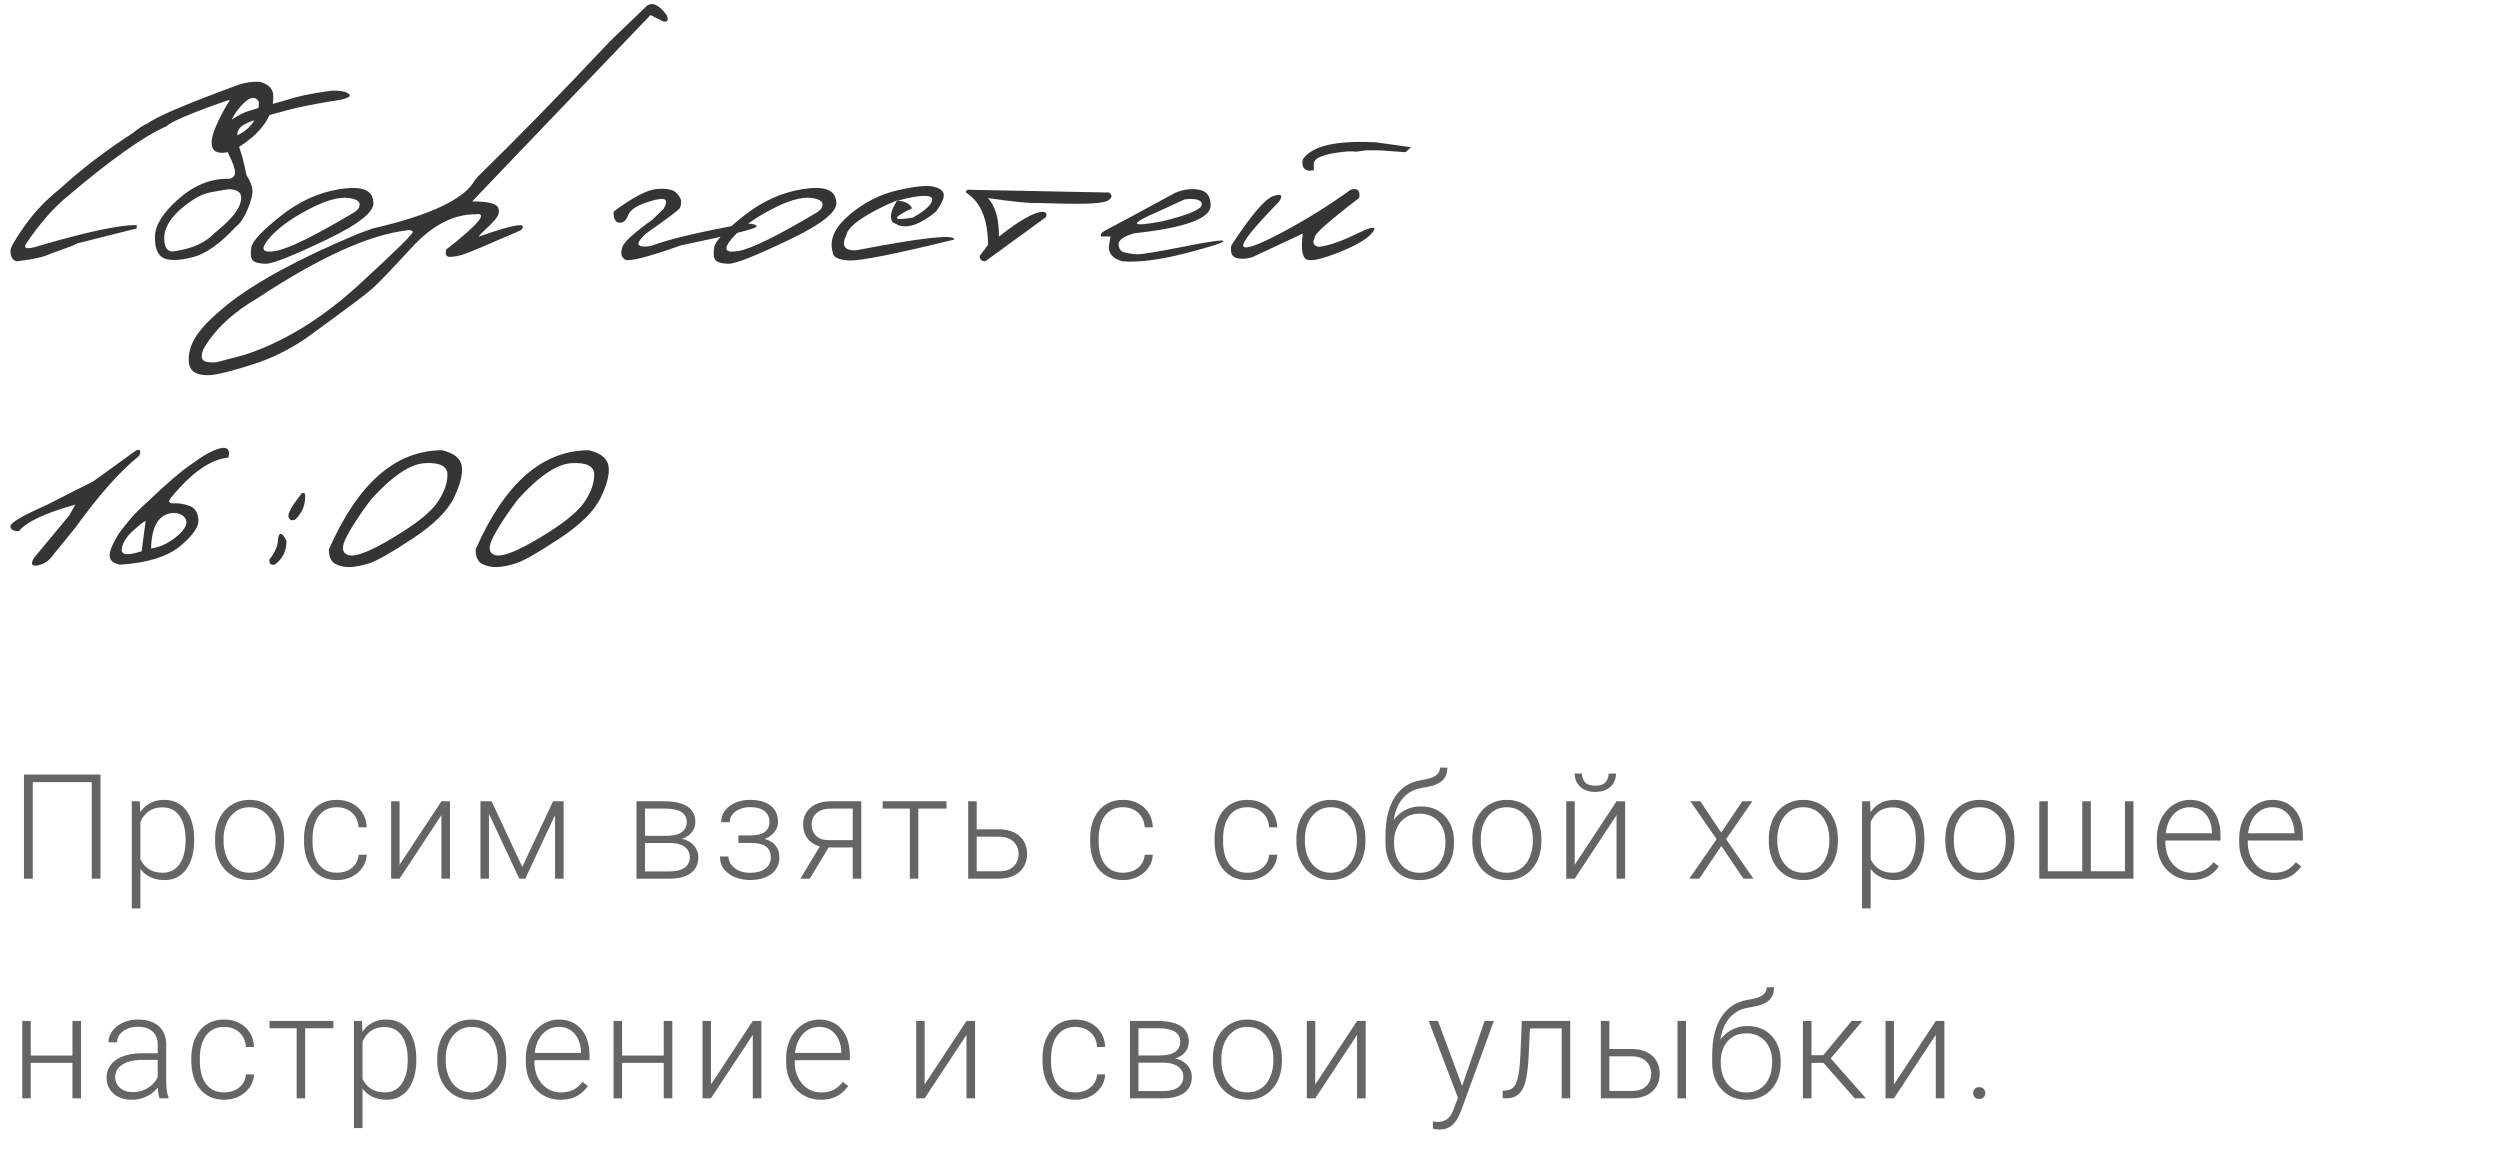
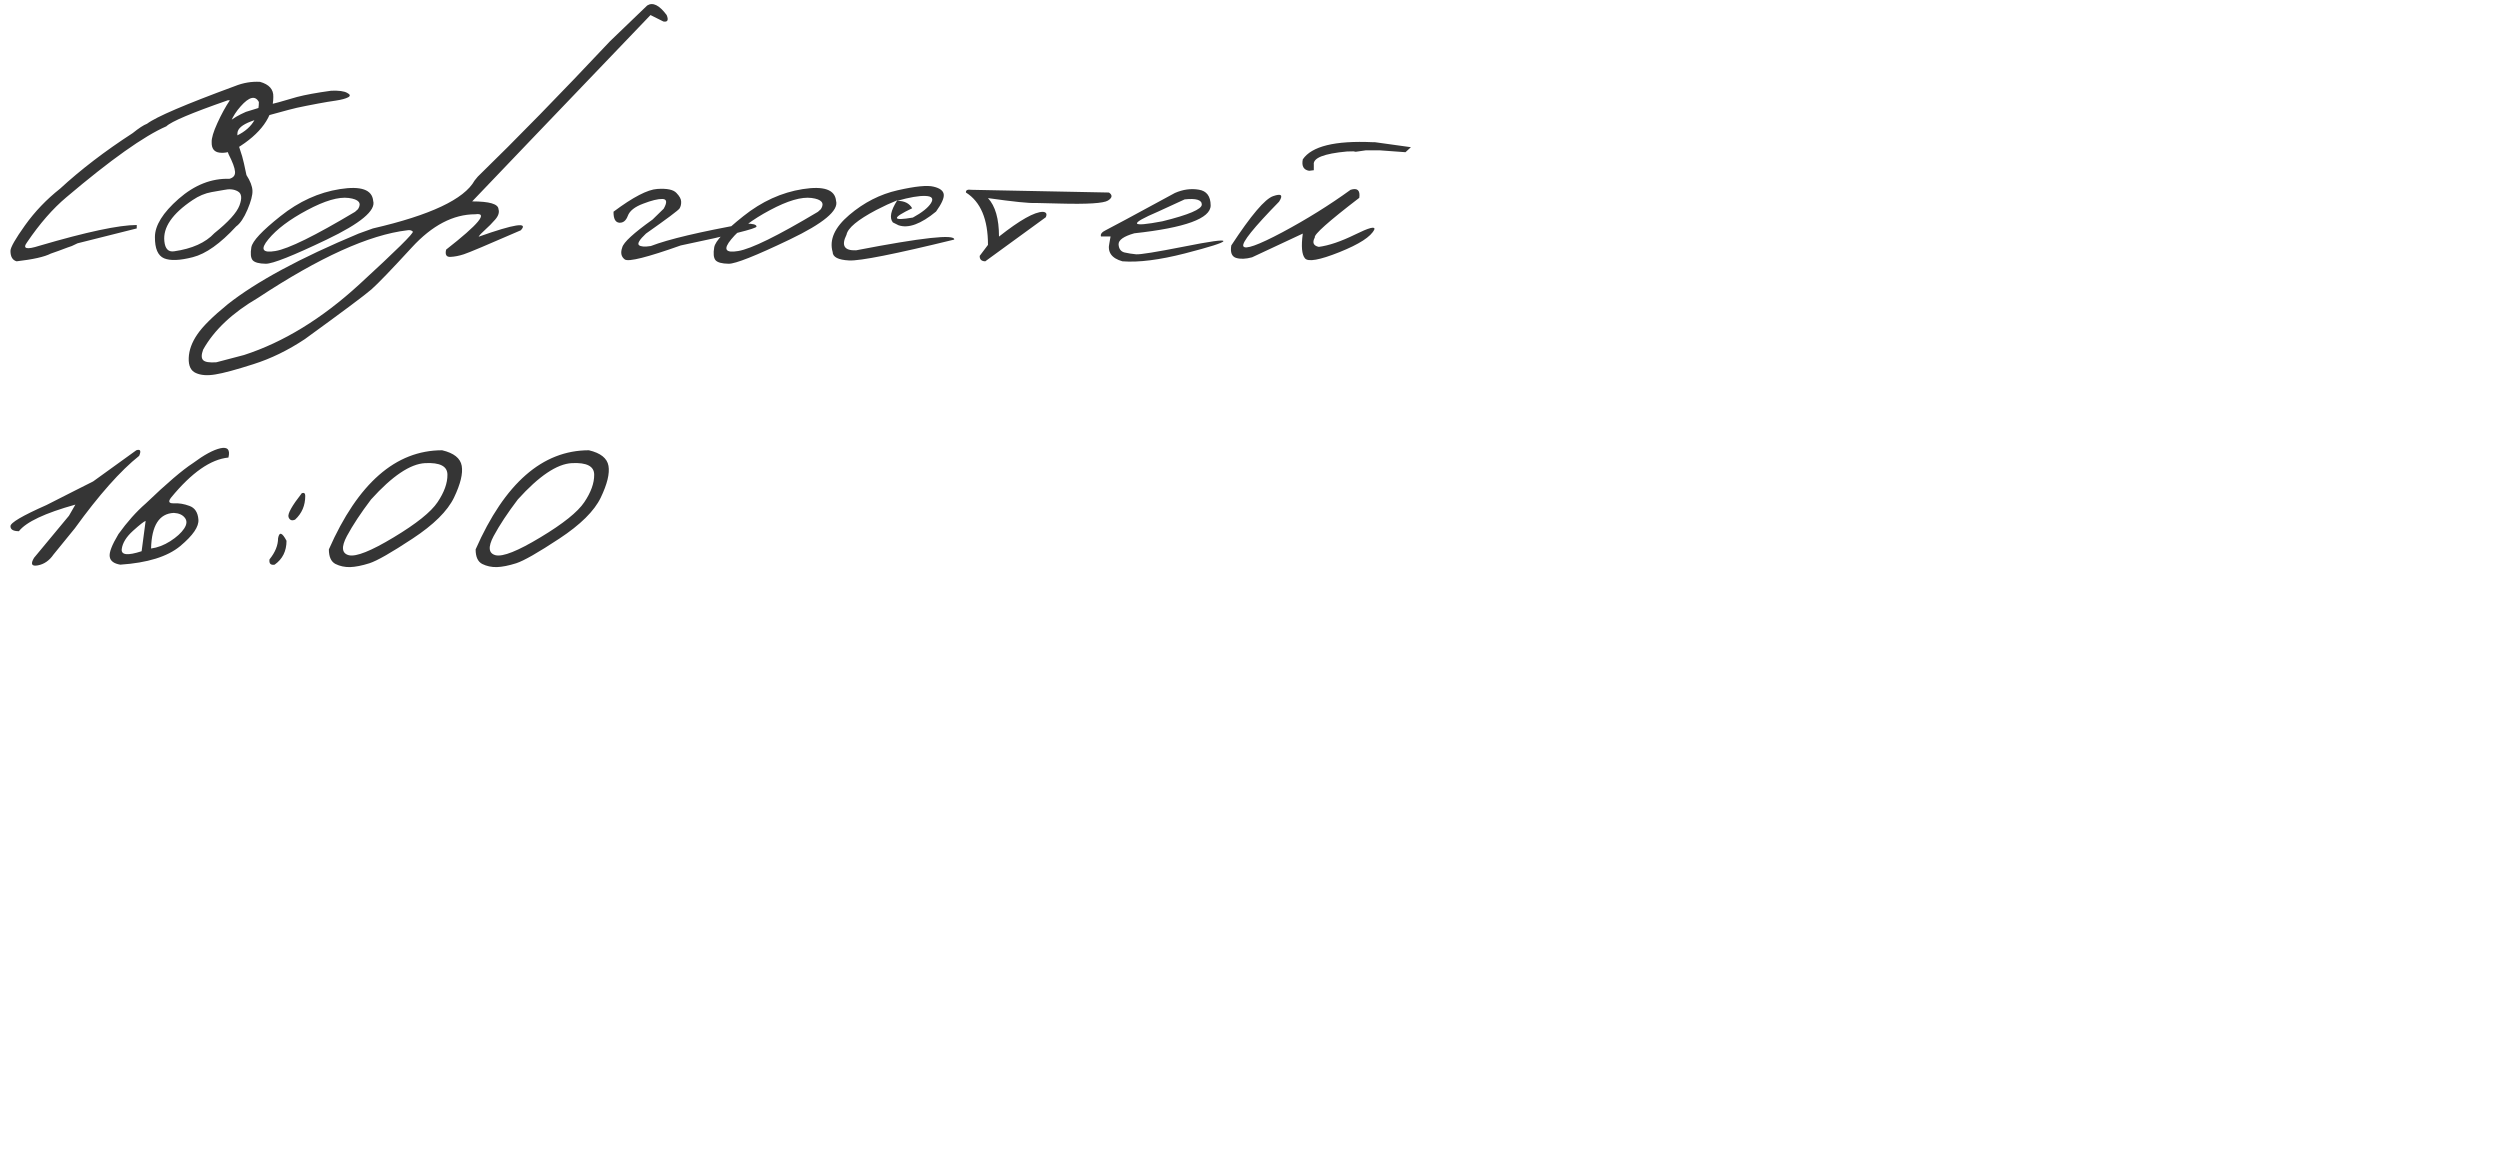
<svg xmlns="http://www.w3.org/2000/svg" width="239" height="111" viewBox="0 0 239 111" fill="none">
  <path d="M22.451 8.234C23.244 7.915 24.046 7.779 24.857 7.824C25.732 8.07 26.156 8.549 26.129 9.26C26.129 11.137 24.939 12.792 22.561 14.223C22.032 14.533 21.508 14.656 20.988 14.592C20.469 14.528 20.218 14.195 20.236 13.594C20.218 13.211 20.4 12.6 20.783 11.762C21.166 10.923 21.562 10.199 21.973 9.588H21.781C18.327 10.791 16.367 11.62 15.902 12.076C13.77 13.006 10.584 15.266 6.346 18.857C5.051 19.942 3.798 21.378 2.586 23.164C2.13 23.784 2.527 23.893 3.775 23.492C8.278 22.171 11.377 21.51 13.072 21.51V21.838L7.412 23.26L6.865 23.52L6.469 23.656C5.876 23.884 5.339 24.08 4.855 24.244C4.254 24.554 3.165 24.8 1.588 24.982C1.196 24.873 1 24.54 1 23.984C1 23.656 1.465 22.84 2.395 21.537C3.333 20.225 4.45 19.058 5.744 18.037C7.722 16.214 10.033 14.446 12.676 12.732C13.277 12.249 13.738 11.949 14.057 11.83C14.922 11.174 17.721 9.975 22.451 8.234ZM24.748 9.752C24.402 9.105 23.818 9.246 22.998 10.176C22.187 11.096 21.781 12.058 21.781 13.06L21.973 13.238C23.823 12.6 24.748 11.438 24.748 9.752ZM33.186 8.877C33.487 9.032 33.519 9.173 33.282 9.301C33.044 9.428 32.657 9.533 32.119 9.615C31.6 9.688 31.026 9.784 30.397 9.902L29.262 10.121C28.642 10.24 28.082 10.367 27.58 10.504C27.079 10.641 26.559 10.782 26.022 10.928C25.484 11.065 24.805 11.292 23.985 11.611C23.164 11.921 22.736 12.286 22.7 12.705C22.663 13.124 22.704 13.53 22.823 13.922C22.95 14.305 23.059 14.646 23.151 14.947C23.242 15.248 23.378 15.845 23.561 16.738C23.925 17.303 24.117 17.8 24.135 18.229C24.153 18.648 23.994 19.254 23.657 20.047C23.319 20.84 22.959 21.373 22.576 21.646C21.063 23.287 19.683 24.267 18.434 24.586C17.194 24.905 16.278 24.941 15.686 24.695C15.093 24.44 14.802 23.761 14.811 22.658C14.811 21.555 15.567 20.338 17.08 19.008C18.602 17.677 20.22 17.039 21.934 17.094C22.326 16.984 22.503 16.752 22.467 16.396C22.44 16.041 22.235 15.49 21.852 14.742C21.423 13.648 21.246 12.928 21.319 12.582C21.401 12.236 21.61 11.912 21.948 11.611C22.285 11.31 22.804 11.005 23.506 10.695C24.873 10.258 25.931 9.948 26.678 9.766L28.387 9.273C29.18 9.064 30.274 8.863 31.668 8.672C32.388 8.645 32.894 8.713 33.186 8.877ZM15.713 23.068C15.786 23.788 16.096 24.107 16.643 24.025C18.366 23.779 19.651 23.201 20.498 22.289C21.829 21.223 22.627 20.343 22.891 19.65C23.155 18.949 23.105 18.497 22.741 18.297C22.376 18.087 21.929 18.042 21.401 18.16L20.225 18.365C19.605 18.475 18.999 18.73 18.407 19.131C16.465 20.434 15.567 21.747 15.713 23.068ZM32.491 18.078C34.514 17.759 35.576 18.133 35.676 19.199C35.95 20.12 34.469 21.355 31.233 22.904C27.997 24.454 26.056 25.224 25.409 25.215C24.762 25.206 24.342 25.092 24.151 24.873C23.969 24.645 23.928 24.235 24.028 23.643C24.128 23.05 25.058 22.057 26.817 20.662C28.576 19.259 30.467 18.397 32.491 18.078ZM25.655 22.877C24.862 23.834 25.085 24.208 26.325 23.998C27.573 23.788 30.112 22.54 33.94 20.252L34.227 19.992C34.601 19.409 34.304 19.053 33.338 18.926C32.372 18.798 31.046 19.186 29.36 20.088C27.683 20.981 26.448 21.911 25.655 22.877ZM61.874 0.523C62.411 0.186 63.031 0.492 63.733 1.439C63.934 1.923 63.829 2.128 63.419 2.055L62.188 1.439L50.718 13.416L45.139 19.254C46.789 19.254 47.628 19.5 47.655 19.992C47.755 20.302 47.65 20.635 47.34 20.99C47.031 21.346 46.712 21.669 46.383 21.961C46.055 22.253 45.846 22.476 45.755 22.631C49.2 21.41 50.544 21.204 49.788 22.016C46.607 23.401 44.788 24.167 44.333 24.312C43.886 24.458 43.462 24.54 43.061 24.559C42.669 24.577 42.533 24.344 42.651 23.861C45.768 21.428 46.698 20.302 45.44 20.484C43.335 20.484 41.311 21.542 39.37 23.656C37.428 25.771 36.143 27.106 35.514 27.662C34.886 28.209 32.762 29.795 29.143 32.42C27.539 33.486 25.903 34.284 24.235 34.812C22.558 35.35 21.341 35.678 20.585 35.797C19.819 35.925 19.199 35.879 18.725 35.66C18.242 35.45 18.014 34.972 18.042 34.225C18.069 33.477 18.343 32.725 18.862 31.969C19.372 31.212 20.343 30.251 21.774 29.084C24.509 26.924 28.678 24.672 34.284 22.33L35.651 21.838C41.138 20.571 44.378 19.044 45.372 17.258L45.673 16.889C49.346 13.316 53.561 9 58.319 3.941L61.874 0.523ZM19.423 34.43C19.596 34.612 20.015 34.68 20.68 34.635L23.333 33.938C27.097 32.716 30.761 30.474 34.325 27.211C37.88 23.948 39.593 22.257 39.465 22.139C39.338 22.011 39.16 21.97 38.932 22.016C35.296 22.444 30.542 24.595 24.673 28.469C22.221 29.9 20.471 31.549 19.423 33.418C19.24 33.91 19.24 34.247 19.423 34.43ZM62.835 18.064C63.765 18.001 64.376 18.128 64.667 18.447C64.968 18.757 65.118 19.035 65.118 19.281C65.127 19.527 65.077 19.741 64.968 19.924C64.859 20.097 63.788 20.899 61.755 22.33C61.135 22.913 60.912 23.283 61.085 23.438C61.258 23.583 61.637 23.611 62.22 23.52C63.897 22.872 66.918 22.157 71.284 21.373C71.977 21.373 72.323 21.469 72.323 21.66C72.323 21.852 69.908 22.453 65.077 23.465C61.869 24.604 60.087 25.051 59.732 24.805C59.385 24.549 59.303 24.167 59.486 23.656C59.604 23.173 60.57 22.285 62.384 20.99L63.45 19.951C63.797 19.34 63.756 19.031 63.327 19.021C62.899 19.012 62.284 19.163 61.482 19.473C60.68 19.773 60.192 20.161 60.019 20.635C59.846 21.1 59.572 21.318 59.198 21.291C58.825 21.255 58.642 20.904 58.652 20.238C60.52 18.844 61.915 18.119 62.835 18.064ZM76.742 18.078C78.765 17.759 79.827 18.133 79.927 19.199C80.201 20.12 78.719 21.355 75.484 22.904C72.248 24.454 70.307 25.224 69.66 25.215C69.013 25.206 68.593 25.092 68.402 24.873C68.219 24.645 68.178 24.235 68.279 23.643C68.379 23.05 69.309 22.057 71.068 20.662C72.827 19.259 74.718 18.397 76.742 18.078ZM69.906 22.877C69.113 23.834 69.336 24.208 70.576 23.998C71.824 23.788 74.363 22.54 78.191 20.252L78.478 19.992C78.852 19.409 78.555 19.053 77.589 18.926C76.623 18.798 75.297 19.186 73.611 20.088C71.934 20.981 70.699 21.911 69.906 22.877ZM85.822 18.188C87.508 17.805 88.652 17.691 89.254 17.846C89.864 17.991 90.188 18.242 90.224 18.598C90.261 18.944 90.015 19.486 89.486 20.225C88.037 21.419 86.843 21.856 85.904 21.537L85.357 21.264C85.011 20.835 85.152 20.129 85.781 19.145C85.143 19.4 84.473 19.71 83.771 20.074C81.994 21.013 81.046 21.801 80.927 22.439C80.408 23.479 80.713 23.975 81.843 23.93C88.169 22.708 91.295 22.366 91.222 22.904C85.562 24.29 82.213 24.955 81.174 24.9C80.135 24.846 79.61 24.577 79.601 24.094C79.264 22.918 79.793 21.738 81.187 20.553C82.591 19.359 84.136 18.57 85.822 18.188ZM85.767 19.199C86.46 19.199 86.939 19.436 87.203 19.91C85.234 20.849 85.257 21.145 87.271 20.799C88.137 20.325 88.711 19.869 88.994 19.432C89.276 18.985 89.103 18.753 88.474 18.734C87.855 18.707 86.952 18.862 85.767 19.199ZM92.865 18.146L106.018 18.406C106.373 18.652 106.341 18.908 105.922 19.172C105.503 19.436 103.958 19.532 101.287 19.459L99.004 19.404C98.421 19.441 96.903 19.286 94.451 18.939C95.153 19.696 95.504 20.922 95.504 22.617C97.5 21.04 98.899 20.252 99.701 20.252C100.029 20.279 100.12 20.453 99.975 20.771L94.191 24.982C93.827 24.973 93.649 24.8 93.658 24.463L94.451 23.41C94.451 20.958 93.749 19.29 92.346 18.406C92.318 18.178 92.492 18.092 92.865 18.146ZM112.322 18.447C113.097 18.11 113.858 18.005 114.606 18.133C115.353 18.251 115.731 18.753 115.74 19.637C115.74 20.885 113.307 21.774 108.44 22.303C107.419 22.594 106.917 22.95 106.936 23.369C106.963 23.788 107.15 24.044 107.496 24.135C107.852 24.217 108.225 24.276 108.617 24.312C109.018 24.34 110.518 24.098 113.115 23.588C115.713 23.068 116.994 22.891 116.957 23.055C116.93 23.21 115.699 23.602 113.266 24.23C110.841 24.85 108.854 25.101 107.305 24.982C106.266 24.691 105.851 24.103 106.061 23.219L106.17 22.604H105.254C105.181 22.385 105.336 22.184 105.719 22.002C106.111 21.811 108.312 20.626 112.322 18.447ZM110.723 20.225C107.888 21.437 108.025 21.747 111.133 21.154C113.639 20.535 114.893 20.001 114.893 19.555C114.893 19.108 114.346 18.944 113.252 19.062L110.723 20.225ZM131.233 13.594H131.438L134.883 14.072L134.364 14.551L131.916 14.373H130.563L129.606 14.51L129.387 14.469L128.772 14.482C126.566 14.683 125.509 15.102 125.6 15.74V16.273L125.149 16.328C124.62 16.237 124.42 15.872 124.547 15.234C125.404 13.977 127.633 13.43 131.233 13.594ZM129.114 18.146C129.77 17.937 130.048 18.192 129.948 18.912C127.013 21.163 125.595 22.426 125.696 22.699C125.431 23.191 125.559 23.492 126.079 23.602C127.045 23.474 128.198 23.082 129.537 22.426C130.886 21.76 131.502 21.601 131.383 21.947C131.064 22.622 129.952 23.342 128.047 24.107C126.151 24.864 125.053 25.06 124.752 24.695C124.452 24.331 124.383 23.542 124.547 22.33L119.694 24.6C119.092 24.764 118.582 24.782 118.162 24.654C117.752 24.518 117.602 24.121 117.711 23.465C119.598 20.585 120.933 19.012 121.717 18.748C122.501 18.475 122.688 18.652 122.278 19.281C119.853 21.76 118.714 23.178 118.86 23.533C119.015 23.889 120.259 23.447 122.592 22.207C124.926 20.958 127.099 19.605 129.114 18.146ZM13.031 43.045C13.423 42.917 13.514 43.095 13.305 43.578C11.518 45 9.467 47.31 7.152 50.51L5.115 53.012C4.714 53.595 4.213 53.941 3.611 54.051C3.019 54.16 2.9 53.919 3.256 53.326L6.592 49.307L7.207 48.24C4.299 49.051 2.499 49.899 1.807 50.783C1.269 50.783 1 50.624 1 50.305C0.991 49.977 2.139 49.302 4.445 48.281L7.111 46.928C7.531 46.718 8.128 46.417 8.902 46.025L13.031 43.045ZM18.448 44.275C19.514 43.482 20.389 43.008 21.073 42.853C21.765 42.699 22.02 42.995 21.838 43.742C20.143 43.906 18.315 45.182 16.356 47.57C16.055 47.953 16.142 48.135 16.616 48.117C17.099 48.09 17.595 48.172 18.106 48.363C18.625 48.546 18.912 48.978 18.967 49.662C19.031 50.337 18.452 51.184 17.231 52.205C16.009 53.217 14.1 53.809 11.502 53.982C10.892 53.882 10.554 53.632 10.491 53.23C10.418 52.829 10.695 52.105 11.325 51.057C12.163 49.89 13.033 48.915 13.936 48.131C15.932 46.217 17.436 44.932 18.448 44.275ZM14.442 52.438C15.061 52.355 15.672 52.123 16.274 51.74C16.884 51.348 17.326 50.947 17.6 50.537C17.873 50.127 17.896 49.781 17.668 49.498C17.45 49.215 17.099 49.06 16.616 49.033C15.221 49.097 14.496 50.232 14.442 52.438ZM11.639 52.492C11.566 53.066 12.2 53.135 13.539 52.697L13.922 49.799C13.767 49.844 13.366 50.159 12.719 50.742C12.072 51.325 11.712 51.909 11.639 52.492ZM28.854 47.147C29.073 47.074 29.182 47.16 29.182 47.406C29.182 48.327 28.858 49.083 28.211 49.676C27.901 49.812 27.692 49.73 27.582 49.43C27.482 49.12 27.906 48.359 28.854 47.147ZM27.391 51.699C27.391 52.684 27.013 53.445 26.256 53.982C25.873 54.046 25.709 53.878 25.764 53.477C26.311 52.802 26.584 52.128 26.584 51.453C26.703 50.815 26.972 50.897 27.391 51.699ZM42.268 43.045C43.389 43.309 44.014 43.806 44.141 44.535C44.269 45.264 44.023 46.276 43.403 47.57C42.783 48.855 41.462 50.163 39.438 51.494C37.424 52.825 36.052 53.609 35.323 53.846C34.603 54.074 33.983 54.197 33.464 54.215C32.953 54.224 32.488 54.124 32.069 53.914C31.65 53.695 31.44 53.23 31.44 52.52C34.22 46.203 37.83 43.045 42.268 43.045ZM33.163 51.248C32.607 52.296 32.671 52.907 33.354 53.08C34.047 53.244 35.473 52.675 37.633 51.371C39.803 50.068 41.202 48.947 41.831 48.008C42.469 47.06 42.783 46.185 42.774 45.383C42.774 44.572 42.063 44.203 40.641 44.275C39.219 44.348 37.497 45.506 35.473 47.748C34.498 49.033 33.728 50.2 33.163 51.248ZM56.298 43.045C57.419 43.309 58.043 43.806 58.171 44.535C58.298 45.264 58.052 46.276 57.433 47.57C56.813 48.855 55.491 50.163 53.468 51.494C51.453 52.825 50.082 53.609 49.352 53.846C48.632 54.074 48.013 54.197 47.493 54.215C46.983 54.224 46.518 54.124 46.099 53.914C45.679 53.695 45.47 53.23 45.47 52.52C48.25 46.203 51.859 43.045 56.298 43.045ZM47.192 51.248C46.636 52.296 46.7 52.907 47.384 53.08C48.077 53.244 49.503 52.675 51.663 51.371C53.832 50.068 55.231 48.947 55.86 48.008C56.498 47.06 56.813 46.185 56.804 45.383C56.804 44.572 56.093 44.203 54.671 44.275C53.249 44.348 51.526 45.506 49.503 47.748C48.528 49.033 47.757 50.2 47.192 51.248Z" fill="#353535" />
-   <path d="M9.606 74.047V84H8.772V74.772H3.133V84H2.292V74.047H9.606ZM13.422 78.025V86.844H12.602V76.603H13.367L13.422 78.025ZM18.563 80.233V80.377C18.563 80.928 18.499 81.434 18.371 81.894C18.244 82.355 18.059 82.754 17.817 83.091C17.581 83.424 17.287 83.681 16.936 83.863C16.585 84.046 16.186 84.137 15.739 84.137C15.297 84.137 14.903 84.068 14.557 83.932C14.21 83.795 13.912 83.601 13.661 83.351C13.415 83.095 13.217 82.799 13.066 82.462C12.921 82.12 12.818 81.746 12.759 81.341V79.447C12.827 79.001 12.939 78.595 13.094 78.231C13.249 77.866 13.447 77.551 13.689 77.287C13.935 77.023 14.226 76.82 14.564 76.679C14.901 76.537 15.286 76.467 15.719 76.467C16.17 76.467 16.571 76.556 16.922 76.733C17.277 76.907 17.576 77.159 17.817 77.492C18.064 77.82 18.248 78.217 18.371 78.682C18.499 79.142 18.563 79.659 18.563 80.233ZM17.742 80.377V80.233C17.742 79.8 17.697 79.399 17.606 79.03C17.519 78.661 17.385 78.34 17.202 78.066C17.024 77.788 16.797 77.572 16.519 77.417C16.245 77.262 15.919 77.185 15.541 77.185C15.149 77.185 14.814 77.251 14.536 77.383C14.263 77.51 14.035 77.681 13.853 77.895C13.67 78.105 13.527 78.335 13.422 78.586C13.317 78.837 13.24 79.083 13.19 79.324V81.505C13.276 81.851 13.415 82.172 13.607 82.469C13.798 82.76 14.053 82.995 14.372 83.173C14.696 83.346 15.09 83.433 15.555 83.433C15.928 83.433 16.252 83.355 16.526 83.2C16.799 83.045 17.024 82.829 17.202 82.551C17.385 82.273 17.519 81.949 17.606 81.58C17.697 81.211 17.742 80.81 17.742 80.377ZM20.56 80.418V80.192C20.56 79.655 20.637 79.158 20.792 78.702C20.947 78.246 21.168 77.852 21.455 77.519C21.747 77.187 22.096 76.929 22.501 76.747C22.907 76.56 23.358 76.467 23.855 76.467C24.356 76.467 24.809 76.56 25.215 76.747C25.621 76.929 25.969 77.187 26.261 77.519C26.553 77.852 26.776 78.246 26.931 78.702C27.086 79.158 27.163 79.655 27.163 80.192V80.418C27.163 80.956 27.086 81.453 26.931 81.908C26.776 82.359 26.553 82.751 26.261 83.084C25.974 83.417 25.628 83.676 25.222 83.863C24.816 84.046 24.365 84.137 23.868 84.137C23.367 84.137 22.914 84.046 22.508 83.863C22.102 83.676 21.754 83.417 21.462 83.084C21.171 82.751 20.947 82.359 20.792 81.908C20.637 81.453 20.56 80.956 20.56 80.418ZM21.373 80.192V80.418C21.373 80.824 21.428 81.209 21.537 81.573C21.647 81.933 21.806 82.255 22.016 82.537C22.226 82.815 22.485 83.034 22.795 83.193C23.105 83.353 23.463 83.433 23.868 83.433C24.269 83.433 24.623 83.353 24.928 83.193C25.238 83.034 25.498 82.815 25.707 82.537C25.917 82.255 26.074 81.933 26.179 81.573C26.288 81.209 26.343 80.824 26.343 80.418V80.192C26.343 79.791 26.288 79.411 26.179 79.051C26.074 78.691 25.915 78.37 25.7 78.087C25.491 77.804 25.231 77.581 24.921 77.417C24.611 77.253 24.256 77.171 23.855 77.171C23.454 77.171 23.098 77.253 22.788 77.417C22.483 77.581 22.223 77.804 22.009 78.087C21.799 78.37 21.64 78.691 21.53 79.051C21.426 79.411 21.373 79.791 21.373 80.192ZM32.216 83.433C32.562 83.433 32.886 83.369 33.187 83.241C33.492 83.109 33.743 82.915 33.939 82.66C34.139 82.4 34.253 82.084 34.281 81.71H35.06C35.037 82.179 34.894 82.599 34.629 82.968C34.37 83.332 34.028 83.62 33.604 83.829C33.185 84.034 32.722 84.137 32.216 84.137C31.701 84.137 31.245 84.043 30.849 83.856C30.457 83.67 30.129 83.41 29.865 83.077C29.6 82.74 29.4 82.348 29.263 81.901C29.131 81.45 29.065 80.965 29.065 80.445V80.158C29.065 79.639 29.131 79.156 29.263 78.709C29.4 78.258 29.6 77.866 29.865 77.533C30.129 77.196 30.457 76.934 30.849 76.747C31.241 76.56 31.694 76.467 32.209 76.467C32.738 76.467 33.212 76.574 33.631 76.788C34.055 77.002 34.392 77.305 34.643 77.697C34.898 78.089 35.037 78.554 35.06 79.092H34.281C34.258 78.695 34.153 78.353 33.966 78.066C33.779 77.779 33.533 77.558 33.228 77.403C32.923 77.248 32.583 77.171 32.209 77.171C31.79 77.171 31.432 77.253 31.136 77.417C30.84 77.576 30.598 77.797 30.412 78.08C30.229 78.358 30.095 78.677 30.008 79.037C29.922 79.393 29.878 79.766 29.878 80.158V80.445C29.878 80.842 29.919 81.22 30.001 81.58C30.088 81.936 30.222 82.252 30.405 82.53C30.591 82.808 30.833 83.029 31.129 83.193C31.43 83.353 31.792 83.433 32.216 83.433ZM38.199 82.674L42.198 76.603H43.018V84H42.198V77.93L38.199 84H37.392V76.603H38.199V82.674ZM49.93 82.879L52.87 76.603H53.683L50.217 84H49.643L46.184 76.603H46.998L49.93 82.879ZM46.745 76.603V84H45.931V76.603H46.745ZM53.061 84V76.603H53.881V84H53.061ZM64.028 80.589H61.431L61.417 79.905H63.632C64.078 79.905 64.45 79.857 64.746 79.762C65.047 79.662 65.272 79.513 65.423 79.317C65.578 79.121 65.655 78.88 65.655 78.593C65.655 78.374 65.609 78.183 65.518 78.019C65.432 77.855 65.3 77.72 65.122 77.615C64.949 77.51 64.73 77.433 64.466 77.383C64.206 77.328 63.903 77.301 63.556 77.301H61.663V84H60.849V76.603H63.556C64.008 76.603 64.411 76.644 64.766 76.727C65.126 76.804 65.434 76.922 65.689 77.082C65.945 77.242 66.138 77.447 66.27 77.697C66.407 77.943 66.475 78.235 66.475 78.572C66.475 78.8 66.432 79.014 66.346 79.215C66.259 79.411 66.131 79.588 65.963 79.748C65.799 79.903 65.596 80.031 65.354 80.131C65.113 80.227 64.835 80.286 64.52 80.309L64.028 80.589ZM64.028 84H61.178L61.492 83.303H64.028C64.438 83.303 64.787 83.25 65.074 83.145C65.361 83.041 65.578 82.886 65.724 82.681C65.874 82.476 65.949 82.227 65.949 81.936C65.949 81.662 65.874 81.425 65.724 81.225C65.578 81.024 65.361 80.869 65.074 80.76C64.787 80.646 64.438 80.589 64.028 80.589H62.141L62.155 79.905H64.582L64.93 80.165C65.304 80.197 65.628 80.297 65.901 80.466C66.175 80.634 66.387 80.849 66.537 81.108C66.687 81.364 66.763 81.644 66.763 81.949C66.763 82.287 66.699 82.585 66.571 82.845C66.444 83.1 66.259 83.314 66.017 83.487C65.78 83.656 65.493 83.784 65.156 83.87C64.819 83.957 64.443 84 64.028 84ZM71.781 80.418H70.592V79.864H71.713C72.169 79.864 72.531 79.812 72.8 79.707C73.069 79.598 73.262 79.445 73.381 79.249C73.499 79.053 73.559 78.823 73.559 78.559C73.559 78.303 73.495 78.071 73.367 77.861C73.244 77.652 73.046 77.483 72.772 77.356C72.499 77.228 72.137 77.164 71.686 77.164C71.339 77.164 71.02 77.226 70.728 77.349C70.437 77.472 70.202 77.64 70.024 77.855C69.851 78.069 69.765 78.317 69.765 78.6H68.944C68.944 78.162 69.072 77.784 69.327 77.465C69.582 77.146 69.917 76.9 70.332 76.727C70.751 76.553 71.202 76.467 71.686 76.467C72.105 76.467 72.481 76.512 72.813 76.603C73.146 76.695 73.429 76.829 73.661 77.007C73.894 77.185 74.071 77.406 74.194 77.67C74.317 77.93 74.379 78.228 74.379 78.565C74.379 78.821 74.32 79.06 74.201 79.283C74.087 79.507 73.919 79.705 73.695 79.878C73.477 80.046 73.205 80.179 72.882 80.274C72.563 80.37 72.196 80.418 71.781 80.418ZM70.592 80.042H71.781C72.237 80.042 72.636 80.085 72.978 80.172C73.319 80.254 73.604 80.377 73.832 80.541C74.06 80.705 74.228 80.908 74.338 81.149C74.452 81.386 74.509 81.66 74.509 81.97C74.509 82.307 74.44 82.61 74.304 82.879C74.171 83.148 73.98 83.376 73.73 83.562C73.479 83.749 73.18 83.891 72.834 83.986C72.488 84.082 72.105 84.13 71.686 84.13C71.234 84.13 70.788 84.05 70.346 83.891C69.908 83.731 69.546 83.485 69.259 83.152C68.972 82.82 68.828 82.396 68.828 81.881H69.642C69.642 82.163 69.73 82.423 69.908 82.66C70.086 82.897 70.327 83.086 70.633 83.228C70.943 83.369 71.294 83.439 71.686 83.439C72.128 83.439 72.497 83.378 72.793 83.255C73.089 83.127 73.312 82.954 73.463 82.735C73.613 82.517 73.688 82.266 73.688 81.983C73.688 81.651 73.615 81.382 73.47 81.177C73.328 80.972 73.112 80.821 72.82 80.726C72.529 80.63 72.159 80.582 71.713 80.582H70.592V80.042ZM78.564 80.609H79.466L77.415 84H76.513L78.564 80.609ZM79.432 76.603H82.337V84H81.523V77.301H79.432C78.999 77.301 78.646 77.374 78.372 77.519C78.103 77.661 77.905 77.848 77.777 78.08C77.654 78.312 77.593 78.561 77.593 78.825C77.593 79.076 77.647 79.315 77.757 79.543C77.871 79.771 78.046 79.958 78.283 80.103C78.52 80.245 78.828 80.315 79.206 80.315H81.817V81.019H79.206C78.819 81.019 78.475 80.965 78.174 80.856C77.873 80.746 77.618 80.593 77.408 80.397C77.203 80.197 77.046 79.962 76.937 79.693C76.832 79.42 76.779 79.126 76.779 78.811C76.779 78.493 76.836 78.201 76.95 77.936C77.069 77.668 77.24 77.433 77.463 77.232C77.691 77.032 77.969 76.877 78.297 76.768C78.63 76.658 79.008 76.603 79.432 76.603ZM87.793 76.603V84H86.98V76.603H87.793ZM90.487 76.603V77.301H84.382V76.603H90.487ZM93.078 79.283H95.492C96.075 79.283 96.567 79.386 96.968 79.591C97.369 79.791 97.672 80.069 97.877 80.425C98.087 80.78 98.192 81.181 98.192 81.628C98.192 81.965 98.132 82.28 98.014 82.571C97.9 82.858 97.727 83.109 97.495 83.323C97.267 83.537 96.984 83.704 96.647 83.822C96.314 83.941 95.929 84 95.492 84H92.559V76.603H93.372V83.296H95.492C95.943 83.296 96.307 83.218 96.585 83.064C96.863 82.904 97.064 82.699 97.187 82.448C97.314 82.198 97.378 81.931 97.378 81.648C97.378 81.37 97.314 81.106 97.187 80.856C97.064 80.6 96.863 80.393 96.585 80.233C96.307 80.069 95.943 79.987 95.492 79.987H93.078V79.283ZM107.368 83.433C107.714 83.433 108.038 83.369 108.338 83.241C108.644 83.109 108.894 82.915 109.09 82.66C109.291 82.4 109.405 82.084 109.432 81.71H110.211C110.189 82.179 110.045 82.599 109.781 82.968C109.521 83.332 109.179 83.62 108.755 83.829C108.336 84.034 107.874 84.137 107.368 84.137C106.853 84.137 106.397 84.043 106.001 83.856C105.609 83.67 105.28 83.41 105.016 83.077C104.752 82.74 104.551 82.348 104.415 81.901C104.282 81.45 104.216 80.965 104.216 80.445V80.158C104.216 79.639 104.282 79.156 104.415 78.709C104.551 78.258 104.752 77.866 105.016 77.533C105.28 77.196 105.609 76.934 106.001 76.747C106.392 76.56 106.846 76.467 107.361 76.467C107.89 76.467 108.364 76.574 108.783 76.788C109.207 77.002 109.544 77.305 109.794 77.697C110.05 78.089 110.189 78.554 110.211 79.092H109.432C109.409 78.695 109.305 78.353 109.118 78.066C108.931 77.779 108.685 77.558 108.379 77.403C108.074 77.248 107.735 77.171 107.361 77.171C106.942 77.171 106.584 77.253 106.288 77.417C105.991 77.576 105.75 77.797 105.563 78.08C105.381 78.358 105.246 78.677 105.16 79.037C105.073 79.393 105.03 79.766 105.03 80.158V80.445C105.03 80.842 105.071 81.22 105.153 81.58C105.239 81.936 105.374 82.252 105.556 82.53C105.743 82.808 105.985 83.029 106.281 83.193C106.582 83.353 106.944 83.433 107.368 83.433ZM119.264 83.433C119.611 83.433 119.934 83.369 120.235 83.241C120.54 83.109 120.791 82.915 120.987 82.66C121.188 82.4 121.302 82.084 121.329 81.71H122.108C122.085 82.179 121.942 82.599 121.678 82.968C121.418 83.332 121.076 83.62 120.652 83.829C120.233 84.034 119.77 84.137 119.264 84.137C118.749 84.137 118.294 84.043 117.897 83.856C117.505 83.67 117.177 83.41 116.913 83.077C116.649 82.74 116.448 82.348 116.311 81.901C116.179 81.45 116.113 80.965 116.113 80.445V80.158C116.113 79.639 116.179 79.156 116.311 78.709C116.448 78.258 116.649 77.866 116.913 77.533C117.177 77.196 117.505 76.934 117.897 76.747C118.289 76.56 118.743 76.467 119.258 76.467C119.786 76.467 120.26 76.574 120.679 76.788C121.103 77.002 121.441 77.305 121.691 77.697C121.946 78.089 122.085 78.554 122.108 79.092H121.329C121.306 78.695 121.201 78.353 121.014 78.066C120.828 77.779 120.582 77.558 120.276 77.403C119.971 77.248 119.631 77.171 119.258 77.171C118.838 77.171 118.481 77.253 118.184 77.417C117.888 77.576 117.647 77.797 117.46 78.08C117.277 78.358 117.143 78.677 117.056 79.037C116.97 79.393 116.927 79.766 116.927 80.158V80.445C116.927 80.842 116.968 81.22 117.05 81.58C117.136 81.936 117.271 82.252 117.453 82.53C117.64 82.808 117.881 83.029 118.178 83.193C118.478 83.353 118.841 83.433 119.264 83.433ZM123.934 80.418V80.192C123.934 79.655 124.012 79.158 124.167 78.702C124.322 78.246 124.543 77.852 124.83 77.519C125.122 77.187 125.47 76.929 125.876 76.747C126.281 76.56 126.733 76.467 127.229 76.467C127.731 76.467 128.184 76.56 128.59 76.747C128.995 76.929 129.344 77.187 129.636 77.519C129.927 77.852 130.151 78.246 130.306 78.702C130.461 79.158 130.538 79.655 130.538 80.192V80.418C130.538 80.956 130.461 81.453 130.306 81.908C130.151 82.359 129.927 82.751 129.636 83.084C129.349 83.417 129.002 83.676 128.597 83.863C128.191 84.046 127.74 84.137 127.243 84.137C126.742 84.137 126.288 84.046 125.883 83.863C125.477 83.676 125.129 83.417 124.837 83.084C124.545 82.751 124.322 82.359 124.167 81.908C124.012 81.453 123.934 80.956 123.934 80.418ZM124.748 80.192V80.418C124.748 80.824 124.803 81.209 124.912 81.573C125.021 81.933 125.181 82.255 125.391 82.537C125.6 82.815 125.86 83.034 126.17 83.193C126.48 83.353 126.837 83.433 127.243 83.433C127.644 83.433 127.997 83.353 128.303 83.193C128.613 83.034 128.872 82.815 129.082 82.537C129.292 82.255 129.449 81.933 129.554 81.573C129.663 81.209 129.718 80.824 129.718 80.418V80.192C129.718 79.791 129.663 79.411 129.554 79.051C129.449 78.691 129.289 78.37 129.075 78.087C128.865 77.804 128.606 77.581 128.296 77.417C127.986 77.253 127.63 77.171 127.229 77.171C126.828 77.171 126.473 77.253 126.163 77.417C125.858 77.581 125.598 77.804 125.384 78.087C125.174 78.37 125.015 78.691 124.905 79.051C124.8 79.411 124.748 79.791 124.748 80.192ZM137.662 73.384H138.366C138.366 73.726 138.305 74.01 138.182 74.238C138.063 74.466 137.895 74.651 137.676 74.792C137.457 74.933 137.2 75.045 136.903 75.127C136.612 75.204 136.293 75.27 135.946 75.325C135.523 75.389 135.133 75.528 134.777 75.742C134.426 75.956 134.126 76.25 133.875 76.624C133.624 76.993 133.435 77.451 133.308 77.998C133.185 78.54 133.134 79.176 133.157 79.905V80.541H132.453V79.905C132.453 79.103 132.531 78.392 132.686 77.772C132.845 77.148 133.071 76.615 133.362 76.173C133.659 75.731 134.009 75.38 134.415 75.12C134.825 74.856 135.279 74.683 135.775 74.601C136.24 74.528 136.609 74.439 136.883 74.334C137.161 74.229 137.359 74.099 137.478 73.944C137.601 73.789 137.662 73.603 137.662 73.384ZM135.844 77.089C136.327 77.089 136.762 77.171 137.149 77.335C137.537 77.499 137.867 77.731 138.141 78.032C138.419 78.329 138.631 78.679 138.776 79.085C138.927 79.486 139.002 79.926 139.002 80.404V80.623C139.002 81.133 138.925 81.603 138.77 82.031C138.619 82.46 138.4 82.831 138.113 83.145C137.831 83.46 137.487 83.704 137.081 83.877C136.68 84.05 136.231 84.137 135.734 84.137C135.233 84.137 134.782 84.05 134.381 83.877C133.98 83.704 133.636 83.46 133.349 83.145C133.062 82.831 132.841 82.46 132.686 82.031C132.531 81.603 132.453 81.133 132.453 80.623V80.404C132.453 80.272 132.467 80.142 132.494 80.015C132.526 79.887 132.565 79.762 132.61 79.639C132.656 79.511 132.702 79.386 132.747 79.263C132.907 78.848 133.132 78.479 133.424 78.155C133.716 77.827 134.064 77.567 134.47 77.376C134.88 77.185 135.338 77.089 135.844 77.089ZM135.721 77.786C135.188 77.786 134.739 77.909 134.374 78.155C134.014 78.397 133.741 78.718 133.554 79.119C133.367 79.516 133.273 79.944 133.273 80.404V80.623C133.273 81.001 133.326 81.359 133.431 81.696C133.536 82.034 133.69 82.334 133.896 82.599C134.105 82.858 134.363 83.064 134.668 83.214C134.973 83.364 135.329 83.439 135.734 83.439C136.135 83.439 136.489 83.364 136.794 83.214C137.099 83.064 137.355 82.858 137.56 82.599C137.765 82.334 137.92 82.034 138.024 81.696C138.129 81.359 138.182 81.001 138.182 80.623V80.404C138.182 80.058 138.129 79.728 138.024 79.413C137.92 79.099 137.762 78.821 137.553 78.579C137.348 78.333 137.09 78.139 136.78 77.998C136.475 77.857 136.122 77.786 135.721 77.786ZM140.753 80.418V80.192C140.753 79.655 140.831 79.158 140.986 78.702C141.14 78.246 141.361 77.852 141.649 77.519C141.94 77.187 142.289 76.929 142.694 76.747C143.1 76.56 143.551 76.467 144.048 76.467C144.549 76.467 145.003 76.56 145.408 76.747C145.814 76.929 146.163 77.187 146.454 77.519C146.746 77.852 146.969 78.246 147.124 78.702C147.279 79.158 147.357 79.655 147.357 80.192V80.418C147.357 80.956 147.279 81.453 147.124 81.908C146.969 82.359 146.746 82.751 146.454 83.084C146.167 83.417 145.821 83.676 145.415 83.863C145.01 84.046 144.558 84.137 144.062 84.137C143.56 84.137 143.107 84.046 142.701 83.863C142.296 83.676 141.947 83.417 141.655 83.084C141.364 82.751 141.14 82.359 140.986 81.908C140.831 81.453 140.753 80.956 140.753 80.418ZM141.567 80.192V80.418C141.567 80.824 141.621 81.209 141.731 81.573C141.84 81.933 142 82.255 142.209 82.537C142.419 82.815 142.679 83.034 142.988 83.193C143.298 83.353 143.656 83.433 144.062 83.433C144.463 83.433 144.816 83.353 145.121 83.193C145.431 83.034 145.691 82.815 145.901 82.537C146.11 82.255 146.267 81.933 146.372 81.573C146.482 81.209 146.536 80.824 146.536 80.418V80.192C146.536 79.791 146.482 79.411 146.372 79.051C146.267 78.691 146.108 78.37 145.894 78.087C145.684 77.804 145.424 77.581 145.114 77.417C144.805 77.253 144.449 77.171 144.048 77.171C143.647 77.171 143.291 77.253 142.982 77.417C142.676 77.581 142.416 77.804 142.202 78.087C141.993 78.37 141.833 78.691 141.724 79.051C141.619 79.411 141.567 79.791 141.567 80.192ZM150.543 82.674L154.542 76.603H155.363V84H154.542V77.93L150.543 84H149.737V76.603H150.543V82.674ZM153.79 73.951H154.488C154.488 74.293 154.408 74.596 154.248 74.86C154.093 75.125 153.868 75.332 153.572 75.482C153.275 75.633 152.924 75.708 152.519 75.708C151.908 75.708 151.425 75.544 151.07 75.216C150.719 74.888 150.543 74.466 150.543 73.951H151.234C151.234 74.266 151.329 74.539 151.521 74.772C151.717 74.999 152.049 75.113 152.519 75.113C152.975 75.113 153.3 74.997 153.496 74.765C153.692 74.532 153.79 74.261 153.79 73.951ZM162.556 76.603L164.552 79.591L166.555 76.603H167.526L165.017 80.227L167.628 84H166.671L164.559 80.876L162.454 84H161.497L164.108 80.227L161.599 76.603H162.556ZM169.099 80.418V80.192C169.099 79.655 169.177 79.158 169.332 78.702C169.487 78.246 169.708 77.852 169.995 77.519C170.286 77.187 170.635 76.929 171.041 76.747C171.446 76.56 171.897 76.467 172.394 76.467C172.895 76.467 173.349 76.56 173.755 76.747C174.16 76.929 174.509 77.187 174.8 77.519C175.092 77.852 175.315 78.246 175.47 78.702C175.625 79.158 175.703 79.655 175.703 80.192V80.418C175.703 80.956 175.625 81.453 175.47 81.908C175.315 82.359 175.092 82.751 174.8 83.084C174.513 83.417 174.167 83.676 173.761 83.863C173.356 84.046 172.905 84.137 172.408 84.137C171.907 84.137 171.453 84.046 171.048 83.863C170.642 83.676 170.293 83.417 170.002 83.084C169.71 82.751 169.487 82.359 169.332 81.908C169.177 81.453 169.099 80.956 169.099 80.418ZM169.913 80.192V80.418C169.913 80.824 169.967 81.209 170.077 81.573C170.186 81.933 170.346 82.255 170.555 82.537C170.765 82.815 171.025 83.034 171.335 83.193C171.645 83.353 172.002 83.433 172.408 83.433C172.809 83.433 173.162 83.353 173.467 83.193C173.777 83.034 174.037 82.815 174.247 82.537C174.456 82.255 174.614 81.933 174.718 81.573C174.828 81.209 174.882 80.824 174.882 80.418V80.192C174.882 79.791 174.828 79.411 174.718 79.051C174.614 78.691 174.454 78.37 174.24 78.087C174.03 77.804 173.77 77.581 173.461 77.417C173.151 77.253 172.795 77.171 172.394 77.171C171.993 77.171 171.638 77.253 171.328 77.417C171.022 77.581 170.763 77.804 170.548 78.087C170.339 78.37 170.179 78.691 170.07 79.051C169.965 79.411 169.913 79.791 169.913 80.192ZM178.835 78.025V86.844H178.014V76.603H178.78L178.835 78.025ZM183.975 80.233V80.377C183.975 80.928 183.912 81.434 183.784 81.894C183.656 82.355 183.472 82.754 183.23 83.091C182.993 83.424 182.699 83.681 182.348 83.863C181.997 84.046 181.599 84.137 181.152 84.137C180.71 84.137 180.316 84.068 179.969 83.932C179.623 83.795 179.325 83.601 179.074 83.351C178.828 83.095 178.63 82.799 178.479 82.462C178.333 82.12 178.231 81.746 178.172 81.341V79.447C178.24 79.001 178.352 78.595 178.507 78.231C178.662 77.866 178.86 77.551 179.101 77.287C179.347 77.023 179.639 76.82 179.976 76.679C180.314 76.537 180.699 76.467 181.132 76.467C181.583 76.467 181.984 76.556 182.335 76.733C182.69 76.907 182.989 77.159 183.23 77.492C183.476 77.82 183.661 78.217 183.784 78.682C183.912 79.142 183.975 79.659 183.975 80.233ZM183.155 80.377V80.233C183.155 79.8 183.109 79.399 183.018 79.03C182.932 78.661 182.797 78.34 182.615 78.066C182.437 77.788 182.209 77.572 181.931 77.417C181.658 77.262 181.332 77.185 180.954 77.185C180.562 77.185 180.227 77.251 179.949 77.383C179.676 77.51 179.448 77.681 179.265 77.895C179.083 78.105 178.94 78.335 178.835 78.586C178.73 78.837 178.652 79.083 178.602 79.324V81.505C178.689 81.851 178.828 82.172 179.019 82.469C179.211 82.76 179.466 82.995 179.785 83.173C180.108 83.346 180.503 83.433 180.968 83.433C181.341 83.433 181.665 83.355 181.938 83.2C182.212 83.045 182.437 82.829 182.615 82.551C182.797 82.273 182.932 81.949 183.018 81.58C183.109 81.211 183.155 80.81 183.155 80.377ZM185.973 80.418V80.192C185.973 79.655 186.05 79.158 186.205 78.702C186.36 78.246 186.581 77.852 186.868 77.519C187.16 77.187 187.508 76.929 187.914 76.747C188.32 76.56 188.771 76.467 189.267 76.467C189.769 76.467 190.222 76.56 190.628 76.747C191.033 76.929 191.382 77.187 191.674 77.519C191.965 77.852 192.189 78.246 192.344 78.702C192.499 79.158 192.576 79.655 192.576 80.192V80.418C192.576 80.956 192.499 81.453 192.344 81.908C192.189 82.359 191.965 82.751 191.674 83.084C191.387 83.417 191.04 83.676 190.635 83.863C190.229 84.046 189.778 84.137 189.281 84.137C188.78 84.137 188.326 84.046 187.921 83.863C187.515 83.676 187.167 83.417 186.875 83.084C186.583 82.751 186.36 82.359 186.205 81.908C186.05 81.453 185.973 80.956 185.973 80.418ZM186.786 80.192V80.418C186.786 80.824 186.841 81.209 186.95 81.573C187.059 81.933 187.219 82.255 187.429 82.537C187.638 82.815 187.898 83.034 188.208 83.193C188.518 83.353 188.876 83.433 189.281 83.433C189.682 83.433 190.035 83.353 190.341 83.193C190.651 83.034 190.91 82.815 191.12 82.537C191.33 82.255 191.487 81.933 191.592 81.573C191.701 81.209 191.756 80.824 191.756 80.418V80.192C191.756 79.791 191.701 79.411 191.592 79.051C191.487 78.691 191.327 78.37 191.113 78.087C190.904 77.804 190.644 77.581 190.334 77.417C190.024 77.253 189.668 77.171 189.267 77.171C188.866 77.171 188.511 77.253 188.201 77.417C187.896 77.581 187.636 77.804 187.422 78.087C187.212 78.37 187.053 78.691 186.943 79.051C186.838 79.411 186.786 79.791 186.786 80.192ZM194.956 76.603H195.77V83.296H199.064V76.603H199.885V83.296H203.146V76.603H203.959V84H194.956V76.603ZM209.504 84.137C209.021 84.137 208.577 84.048 208.171 83.87C207.77 83.692 207.419 83.442 207.118 83.118C206.822 82.795 206.592 82.412 206.428 81.97C206.268 81.523 206.189 81.035 206.189 80.507V80.213C206.189 79.643 206.273 79.128 206.442 78.668C206.61 78.208 206.843 77.814 207.139 77.485C207.435 77.157 207.772 76.907 208.151 76.733C208.533 76.556 208.934 76.467 209.354 76.467C209.823 76.467 210.24 76.551 210.605 76.72C210.969 76.884 211.275 77.118 211.521 77.424C211.771 77.725 211.96 78.082 212.088 78.497C212.216 78.907 212.279 79.361 212.279 79.857V80.356H206.681V79.659H211.466V79.564C211.457 79.149 211.373 78.761 211.213 78.401C211.058 78.037 210.826 77.741 210.516 77.513C210.206 77.285 209.818 77.171 209.354 77.171C209.007 77.171 208.688 77.244 208.397 77.39C208.109 77.535 207.861 77.745 207.651 78.019C207.446 78.287 207.287 78.609 207.173 78.982C207.064 79.352 207.009 79.762 207.009 80.213V80.507C207.009 80.917 207.068 81.3 207.187 81.655C207.31 82.006 207.483 82.316 207.706 82.585C207.934 82.854 208.203 83.064 208.513 83.214C208.823 83.364 209.165 83.439 209.538 83.439C209.976 83.439 210.363 83.36 210.7 83.2C211.038 83.036 211.341 82.779 211.609 82.428L212.122 82.824C211.963 83.061 211.762 83.28 211.521 83.481C211.284 83.681 210.999 83.841 210.666 83.959C210.333 84.078 209.946 84.137 209.504 84.137ZM217.38 84.137C216.897 84.137 216.453 84.048 216.047 83.87C215.646 83.692 215.295 83.442 214.994 83.118C214.698 82.795 214.468 82.412 214.304 81.97C214.144 81.523 214.065 81.035 214.065 80.507V80.213C214.065 79.643 214.149 79.128 214.318 78.668C214.486 78.208 214.719 77.814 215.015 77.485C215.311 77.157 215.648 76.907 216.027 76.733C216.409 76.556 216.81 76.467 217.23 76.467C217.699 76.467 218.116 76.551 218.481 76.72C218.845 76.884 219.151 77.118 219.397 77.424C219.647 77.725 219.836 78.082 219.964 78.497C220.092 78.907 220.156 79.361 220.156 79.857V80.356H214.557V79.659H219.342V79.564C219.333 79.149 219.249 78.761 219.089 78.401C218.934 78.037 218.702 77.741 218.392 77.513C218.082 77.285 217.695 77.171 217.23 77.171C216.883 77.171 216.564 77.244 216.273 77.39C215.986 77.535 215.737 77.745 215.528 78.019C215.322 78.287 215.163 78.609 215.049 78.982C214.94 79.352 214.885 79.762 214.885 80.213V80.507C214.885 80.917 214.944 81.3 215.063 81.655C215.186 82.006 215.359 82.316 215.582 82.585C215.81 82.854 216.079 83.064 216.389 83.214C216.699 83.364 217.041 83.439 217.414 83.439C217.852 83.439 218.239 83.36 218.576 83.2C218.914 83.036 219.217 82.779 219.486 82.428L219.998 82.824C219.839 83.061 219.638 83.28 219.397 83.481C219.16 83.681 218.875 83.841 218.542 83.959C218.21 84.078 217.822 84.137 217.38 84.137ZM7.118 100.912V101.609H2.729V100.912H7.118ZM2.941 97.603V105H2.128V97.603H2.941ZM7.747 97.603V105H6.927V97.603H7.747ZM15.076 103.674V99.859C15.076 99.508 15.003 99.205 14.857 98.95C14.712 98.695 14.498 98.499 14.215 98.362C13.932 98.226 13.584 98.157 13.169 98.157C12.786 98.157 12.444 98.226 12.144 98.362C11.847 98.495 11.613 98.674 11.44 98.902C11.271 99.126 11.187 99.374 11.187 99.647L10.366 99.641C10.366 99.363 10.435 99.094 10.571 98.834C10.708 98.574 10.902 98.342 11.152 98.137C11.403 97.932 11.702 97.77 12.048 97.651C12.399 97.528 12.784 97.467 13.203 97.467C13.732 97.467 14.197 97.556 14.598 97.733C15.003 97.911 15.32 98.178 15.548 98.533C15.776 98.889 15.89 99.335 15.89 99.873V103.448C15.89 103.703 15.908 103.968 15.944 104.241C15.986 104.515 16.042 104.74 16.115 104.918V105H15.247C15.193 104.836 15.149 104.631 15.117 104.385C15.09 104.134 15.076 103.897 15.076 103.674ZM15.268 100.693L15.281 101.322H13.675C13.256 101.322 12.88 101.361 12.547 101.438C12.219 101.511 11.941 101.621 11.713 101.767C11.485 101.908 11.31 102.079 11.187 102.279C11.068 102.48 11.009 102.708 11.009 102.963C11.009 103.227 11.075 103.469 11.207 103.688C11.344 103.906 11.535 104.082 11.781 104.214C12.032 104.341 12.328 104.405 12.67 104.405C13.126 104.405 13.527 104.321 13.873 104.152C14.224 103.984 14.514 103.763 14.741 103.489C14.969 103.216 15.122 102.917 15.199 102.594L15.555 103.065C15.496 103.293 15.386 103.528 15.227 103.77C15.072 104.007 14.869 104.23 14.618 104.439C14.368 104.645 14.071 104.813 13.73 104.945C13.392 105.073 13.01 105.137 12.581 105.137C12.098 105.137 11.677 105.046 11.316 104.863C10.961 104.681 10.683 104.433 10.482 104.118C10.287 103.799 10.189 103.439 10.189 103.038C10.189 102.674 10.266 102.348 10.421 102.061C10.576 101.769 10.799 101.523 11.091 101.322C11.387 101.117 11.743 100.962 12.157 100.857C12.577 100.748 13.046 100.693 13.566 100.693H15.268ZM21.442 104.433C21.788 104.433 22.112 104.369 22.412 104.241C22.718 104.109 22.968 103.915 23.164 103.66C23.365 103.4 23.479 103.084 23.506 102.71H24.285C24.263 103.179 24.119 103.599 23.855 103.968C23.595 104.332 23.253 104.619 22.829 104.829C22.41 105.034 21.948 105.137 21.442 105.137C20.927 105.137 20.471 105.043 20.075 104.856C19.683 104.67 19.354 104.41 19.09 104.077C18.826 103.74 18.625 103.348 18.488 102.901C18.356 102.45 18.29 101.965 18.29 101.445V101.158C18.29 100.639 18.356 100.156 18.488 99.709C18.625 99.258 18.826 98.866 19.09 98.533C19.354 98.196 19.683 97.934 20.075 97.747C20.466 97.56 20.92 97.467 21.435 97.467C21.963 97.467 22.437 97.574 22.857 97.788C23.28 98.002 23.618 98.305 23.868 98.697C24.124 99.089 24.263 99.554 24.285 100.092H23.506C23.483 99.695 23.378 99.353 23.192 99.066C23.005 98.779 22.759 98.558 22.453 98.403C22.148 98.248 21.808 98.171 21.435 98.171C21.015 98.171 20.658 98.253 20.362 98.417C20.065 98.576 19.824 98.797 19.637 99.08C19.455 99.358 19.32 99.677 19.234 100.037C19.147 100.393 19.104 100.766 19.104 101.158V101.445C19.104 101.842 19.145 102.22 19.227 102.58C19.313 102.936 19.448 103.252 19.63 103.53C19.817 103.808 20.058 104.029 20.355 104.193C20.655 104.353 21.018 104.433 21.442 104.433ZM29.174 97.603V105H28.361V97.603H29.174ZM31.867 97.603V98.301H25.763V97.603H31.867ZM34.658 99.025V107.844H33.837V97.603H34.603L34.658 99.025ZM39.798 101.233V101.377C39.798 101.928 39.734 102.434 39.607 102.895C39.479 103.355 39.295 103.754 39.053 104.091C38.816 104.424 38.522 104.681 38.171 104.863C37.821 105.046 37.422 105.137 36.975 105.137C36.533 105.137 36.139 105.068 35.792 104.932C35.446 104.795 35.148 104.601 34.897 104.351C34.651 104.095 34.453 103.799 34.302 103.462C34.156 103.12 34.054 102.746 33.995 102.341V100.447C34.063 100.001 34.175 99.595 34.33 99.231C34.484 98.866 34.683 98.551 34.924 98.287C35.17 98.023 35.462 97.82 35.799 97.679C36.136 97.537 36.522 97.467 36.955 97.467C37.406 97.467 37.807 97.556 38.158 97.733C38.513 97.907 38.812 98.159 39.053 98.492C39.299 98.82 39.484 99.217 39.607 99.682C39.734 100.142 39.798 100.659 39.798 101.233ZM38.978 101.377V101.233C38.978 100.8 38.932 100.399 38.841 100.03C38.755 99.661 38.62 99.34 38.438 99.066C38.26 98.788 38.032 98.572 37.754 98.417C37.481 98.262 37.155 98.185 36.777 98.185C36.385 98.185 36.05 98.251 35.772 98.383C35.498 98.51 35.271 98.681 35.088 98.895C34.906 99.105 34.763 99.335 34.658 99.586C34.553 99.837 34.475 100.083 34.425 100.324V102.505C34.512 102.851 34.651 103.173 34.842 103.469C35.034 103.76 35.289 103.995 35.608 104.173C35.931 104.346 36.326 104.433 36.791 104.433C37.164 104.433 37.488 104.355 37.761 104.2C38.035 104.045 38.26 103.829 38.438 103.551C38.62 103.273 38.755 102.949 38.841 102.58C38.932 102.211 38.978 101.81 38.978 101.377ZM41.795 101.418V101.192C41.795 100.655 41.873 100.158 42.028 99.702C42.183 99.246 42.404 98.852 42.691 98.519C42.983 98.187 43.331 97.929 43.737 97.747C44.142 97.56 44.594 97.467 45.09 97.467C45.592 97.467 46.045 97.56 46.451 97.747C46.856 97.929 47.205 98.187 47.497 98.519C47.788 98.852 48.012 99.246 48.167 99.702C48.322 100.158 48.399 100.655 48.399 101.192V101.418C48.399 101.956 48.322 102.452 48.167 102.908C48.012 103.359 47.788 103.751 47.497 104.084C47.21 104.417 46.863 104.676 46.458 104.863C46.052 105.046 45.601 105.137 45.104 105.137C44.603 105.137 44.149 105.046 43.744 104.863C43.338 104.676 42.989 104.417 42.698 104.084C42.406 103.751 42.183 103.359 42.028 102.908C41.873 102.452 41.795 101.956 41.795 101.418ZM42.609 101.192V101.418C42.609 101.824 42.664 102.209 42.773 102.573C42.882 102.933 43.042 103.255 43.252 103.537C43.461 103.815 43.721 104.034 44.031 104.193C44.341 104.353 44.699 104.433 45.104 104.433C45.505 104.433 45.858 104.353 46.164 104.193C46.474 104.034 46.733 103.815 46.943 103.537C47.153 103.255 47.31 102.933 47.415 102.573C47.524 102.209 47.579 101.824 47.579 101.418V101.192C47.579 100.791 47.524 100.411 47.415 100.051C47.31 99.691 47.15 99.37 46.936 99.087C46.727 98.804 46.467 98.581 46.157 98.417C45.847 98.253 45.492 98.171 45.09 98.171C44.689 98.171 44.334 98.253 44.024 98.417C43.719 98.581 43.459 98.804 43.245 99.087C43.035 99.37 42.876 99.691 42.766 100.051C42.661 100.411 42.609 100.791 42.609 101.192ZM53.582 105.137C53.099 105.137 52.654 105.048 52.249 104.87C51.848 104.692 51.497 104.442 51.196 104.118C50.9 103.795 50.67 103.412 50.506 102.97C50.346 102.523 50.266 102.035 50.266 101.507V101.213C50.266 100.643 50.351 100.128 50.519 99.668C50.688 99.208 50.92 98.814 51.217 98.485C51.513 98.157 51.85 97.907 52.228 97.733C52.611 97.556 53.012 97.467 53.431 97.467C53.901 97.467 54.318 97.551 54.682 97.72C55.047 97.884 55.352 98.118 55.598 98.424C55.849 98.725 56.038 99.082 56.166 99.497C56.293 99.907 56.357 100.361 56.357 100.857V101.356H50.758V100.659H55.544V100.563C55.535 100.149 55.45 99.761 55.291 99.401C55.136 99.037 54.903 98.741 54.593 98.513C54.284 98.285 53.896 98.171 53.431 98.171C53.085 98.171 52.766 98.244 52.474 98.39C52.187 98.535 51.939 98.745 51.729 99.019C51.524 99.287 51.365 99.609 51.251 99.982C51.141 100.352 51.087 100.762 51.087 101.213V101.507C51.087 101.917 51.146 102.3 51.264 102.655C51.387 103.006 51.561 103.316 51.784 103.585C52.012 103.854 52.281 104.063 52.59 104.214C52.9 104.364 53.242 104.439 53.616 104.439C54.053 104.439 54.441 104.36 54.778 104.2C55.115 104.036 55.418 103.779 55.687 103.428L56.2 103.824C56.04 104.061 55.84 104.28 55.598 104.48C55.361 104.681 55.077 104.84 54.744 104.959C54.411 105.077 54.024 105.137 53.582 105.137ZM63.645 100.912V101.609H59.257V100.912H63.645ZM59.469 97.603V105H58.655V97.603H59.469ZM64.274 97.603V105H63.454V97.603H64.274ZM67.967 103.674L71.966 97.603H72.786V105H71.966V98.93L67.967 105H67.16V97.603H67.967V103.674ZM78.468 105.137C77.985 105.137 77.54 105.048 77.135 104.87C76.734 104.692 76.383 104.442 76.082 104.118C75.786 103.795 75.556 103.412 75.392 102.97C75.232 102.523 75.152 102.035 75.152 101.507V101.213C75.152 100.643 75.237 100.128 75.405 99.668C75.574 99.208 75.806 98.814 76.103 98.485C76.399 98.157 76.736 97.907 77.114 97.733C77.497 97.556 77.898 97.467 78.317 97.467C78.787 97.467 79.204 97.551 79.568 97.72C79.933 97.884 80.238 98.118 80.484 98.424C80.735 98.725 80.924 99.082 81.052 99.497C81.179 99.907 81.243 100.361 81.243 100.857V101.356H75.645V100.659H80.43V100.563C80.421 100.149 80.336 99.761 80.177 99.401C80.022 99.037 79.79 98.741 79.48 98.513C79.17 98.285 78.782 98.171 78.317 98.171C77.971 98.171 77.652 98.244 77.36 98.39C77.073 98.535 76.825 98.745 76.615 99.019C76.41 99.287 76.251 99.609 76.137 99.982C76.027 100.352 75.973 100.762 75.973 101.213V101.507C75.973 101.917 76.032 102.3 76.15 102.655C76.273 103.006 76.447 103.316 76.67 103.585C76.898 103.854 77.167 104.063 77.477 104.214C77.787 104.364 78.128 104.439 78.502 104.439C78.939 104.439 79.327 104.36 79.664 104.2C80.001 104.036 80.304 103.779 80.573 103.428L81.086 103.824C80.927 104.061 80.726 104.28 80.484 104.48C80.248 104.681 79.963 104.84 79.63 104.959C79.297 105.077 78.91 105.137 78.468 105.137ZM88.396 103.674L92.395 97.603H93.215V105H92.395V98.93L88.396 105H87.589V97.603H88.396V103.674ZM102.815 104.433C103.161 104.433 103.485 104.369 103.786 104.241C104.091 104.109 104.342 103.915 104.538 103.66C104.738 103.4 104.852 103.084 104.879 102.71H105.659C105.636 103.179 105.492 103.599 105.228 103.968C104.968 104.332 104.627 104.619 104.203 104.829C103.783 105.034 103.321 105.137 102.815 105.137C102.3 105.137 101.844 105.043 101.448 104.856C101.056 104.67 100.728 104.41 100.463 104.077C100.199 103.74 99.999 103.348 99.862 102.901C99.73 102.45 99.664 101.965 99.664 101.445V101.158C99.664 100.639 99.73 100.156 99.862 99.709C99.999 99.258 100.199 98.866 100.463 98.533C100.728 98.196 101.056 97.934 101.448 97.747C101.84 97.56 102.293 97.467 102.808 97.467C103.337 97.467 103.811 97.574 104.23 97.788C104.654 98.002 104.991 98.305 105.242 98.697C105.497 99.089 105.636 99.554 105.659 100.092H104.879C104.857 99.695 104.752 99.353 104.565 99.066C104.378 98.779 104.132 98.558 103.827 98.403C103.521 98.248 103.182 98.171 102.808 98.171C102.389 98.171 102.031 98.253 101.735 98.417C101.439 98.576 101.197 98.797 101.01 99.08C100.828 99.358 100.694 99.677 100.607 100.037C100.52 100.393 100.477 100.766 100.477 101.158V101.445C100.477 101.842 100.518 102.22 100.6 102.58C100.687 102.936 100.821 103.252 101.003 103.53C101.19 103.808 101.432 104.029 101.728 104.193C102.029 104.353 102.391 104.433 102.815 104.433ZM111.204 101.589H108.606L108.592 100.905H110.807C111.254 100.905 111.625 100.857 111.922 100.762C112.222 100.661 112.448 100.513 112.598 100.317C112.753 100.121 112.831 99.88 112.831 99.593C112.831 99.374 112.785 99.183 112.694 99.019C112.607 98.855 112.475 98.72 112.298 98.615C112.124 98.51 111.906 98.433 111.641 98.383C111.382 98.328 111.078 98.301 110.732 98.301H108.839V105H108.025V97.603H110.732C111.183 97.603 111.587 97.644 111.942 97.727C112.302 97.804 112.61 97.922 112.865 98.082C113.12 98.242 113.314 98.447 113.446 98.697C113.583 98.943 113.651 99.235 113.651 99.572C113.651 99.8 113.608 100.014 113.521 100.215C113.435 100.411 113.307 100.589 113.138 100.748C112.974 100.903 112.771 101.031 112.53 101.131C112.288 101.227 112.01 101.286 111.696 101.309L111.204 101.589ZM111.204 105H108.353L108.668 104.303H111.204C111.614 104.303 111.963 104.25 112.25 104.146C112.537 104.041 112.753 103.886 112.899 103.681C113.049 103.476 113.125 103.227 113.125 102.936C113.125 102.662 113.049 102.425 112.899 102.225C112.753 102.024 112.537 101.869 112.25 101.76C111.963 101.646 111.614 101.589 111.204 101.589H109.317L109.331 100.905H111.757L112.106 101.165C112.48 101.197 112.803 101.297 113.077 101.466C113.35 101.634 113.562 101.849 113.713 102.108C113.863 102.364 113.938 102.644 113.938 102.949C113.938 103.286 113.874 103.585 113.747 103.845C113.619 104.1 113.435 104.314 113.193 104.487C112.956 104.656 112.669 104.784 112.332 104.87C111.994 104.957 111.619 105 111.204 105ZM115.949 101.418V101.192C115.949 100.655 116.026 100.158 116.181 99.702C116.336 99.246 116.557 98.852 116.845 98.519C117.136 98.187 117.485 97.929 117.89 97.747C118.296 97.56 118.747 97.467 119.244 97.467C119.745 97.467 120.199 97.56 120.604 97.747C121.01 97.929 121.359 98.187 121.65 98.519C121.942 98.852 122.165 99.246 122.32 99.702C122.475 100.158 122.553 100.655 122.553 101.192V101.418C122.553 101.956 122.475 102.452 122.32 102.908C122.165 103.359 121.942 103.751 121.65 104.084C121.363 104.417 121.017 104.676 120.611 104.863C120.206 105.046 119.754 105.137 119.258 105.137C118.756 105.137 118.303 105.046 117.897 104.863C117.492 104.676 117.143 104.417 116.851 104.084C116.56 103.751 116.336 103.359 116.181 102.908C116.026 102.452 115.949 101.956 115.949 101.418ZM116.762 101.192V101.418C116.762 101.824 116.817 102.209 116.927 102.573C117.036 102.933 117.195 103.255 117.405 103.537C117.615 103.815 117.874 104.034 118.184 104.193C118.494 104.353 118.852 104.433 119.258 104.433C119.659 104.433 120.012 104.353 120.317 104.193C120.627 104.034 120.887 103.815 121.096 103.537C121.306 103.255 121.463 102.933 121.568 102.573C121.678 102.209 121.732 101.824 121.732 101.418V101.192C121.732 100.791 121.678 100.411 121.568 100.051C121.463 99.691 121.304 99.37 121.09 99.087C120.88 98.804 120.62 98.581 120.31 98.417C120 98.253 119.645 98.171 119.244 98.171C118.843 98.171 118.487 98.253 118.178 98.417C117.872 98.581 117.612 98.804 117.398 99.087C117.189 99.37 117.029 99.691 116.92 100.051C116.815 100.411 116.762 100.791 116.762 101.192ZM125.739 103.674L129.738 97.603H130.559V105H129.738V98.93L125.739 105H124.933V97.603H125.739V103.674ZM139.625 104.262L141.929 97.603H142.811L139.68 106.189C139.616 106.358 139.534 106.545 139.434 106.75C139.338 106.955 139.21 107.151 139.051 107.338C138.896 107.529 138.7 107.684 138.463 107.803C138.231 107.926 137.946 107.987 137.609 107.987C137.522 107.987 137.41 107.976 137.274 107.953C137.141 107.935 137.046 107.917 136.986 107.898L136.98 107.208C137.03 107.222 137.103 107.233 137.198 107.242C137.294 107.251 137.36 107.256 137.397 107.256C137.693 107.256 137.941 107.206 138.142 107.105C138.347 107.005 138.518 106.855 138.654 106.654C138.791 106.458 138.912 106.212 139.017 105.916L139.625 104.262ZM137.472 97.603L139.83 103.954L140.049 104.809L139.454 105.144L136.583 97.603H137.472ZM149.449 97.603V98.314H145.703V97.603H149.449ZM150.113 97.603V105H149.299V97.603H150.113ZM145.485 97.603H146.298L146.134 101.069C146.107 101.63 146.061 102.127 145.997 102.56C145.938 102.993 145.856 103.364 145.751 103.674C145.646 103.979 145.512 104.23 145.348 104.426C145.188 104.622 144.995 104.768 144.767 104.863C144.539 104.954 144.272 105 143.967 105H143.659V104.262L143.912 104.255C144.108 104.246 144.279 104.205 144.425 104.132C144.575 104.059 144.703 103.943 144.808 103.783C144.917 103.624 145.006 103.414 145.074 103.154C145.147 102.895 145.204 102.578 145.245 102.204C145.291 101.826 145.325 101.382 145.348 100.871L145.485 97.603ZM153.559 100.283H155.972C156.555 100.283 157.048 100.386 157.449 100.591C157.85 100.791 158.153 101.069 158.358 101.425C158.567 101.78 158.672 102.181 158.672 102.628C158.672 102.965 158.613 103.28 158.495 103.571C158.381 103.858 158.207 104.109 157.975 104.323C157.747 104.537 157.465 104.704 157.127 104.822C156.795 104.941 156.41 105 155.972 105H153.039V97.603H153.853V104.296H155.972C156.423 104.296 156.788 104.218 157.066 104.063C157.344 103.904 157.544 103.699 157.667 103.448C157.795 103.198 157.859 102.931 157.859 102.648C157.859 102.37 157.795 102.106 157.667 101.855C157.544 101.6 157.344 101.393 157.066 101.233C156.788 101.069 156.423 100.987 155.972 100.987H153.559V100.283ZM161.181 97.603V105H160.368V97.603H161.181ZM168.893 94.384H169.597C169.597 94.726 169.536 95.01 169.413 95.238C169.294 95.466 169.126 95.651 168.907 95.792C168.688 95.933 168.431 96.045 168.134 96.127C167.843 96.204 167.524 96.27 167.177 96.325C166.753 96.389 166.364 96.528 166.008 96.742C165.657 96.956 165.357 97.25 165.106 97.624C164.855 97.993 164.666 98.451 164.539 98.998C164.416 99.54 164.365 100.176 164.388 100.905V101.541H163.684V100.905C163.684 100.103 163.762 99.392 163.917 98.772C164.076 98.148 164.302 97.615 164.593 97.173C164.89 96.731 165.24 96.38 165.646 96.12C166.056 95.856 166.51 95.683 167.006 95.601C167.471 95.528 167.84 95.439 168.114 95.334C168.392 95.229 168.59 95.099 168.709 94.944C168.832 94.789 168.893 94.603 168.893 94.384ZM167.075 98.089C167.558 98.089 167.993 98.171 168.38 98.335C168.768 98.499 169.098 98.731 169.372 99.032C169.65 99.329 169.862 99.679 170.007 100.085C170.158 100.486 170.233 100.926 170.233 101.404V101.623C170.233 102.133 170.155 102.603 170.001 103.031C169.85 103.46 169.631 103.831 169.344 104.146C169.062 104.46 168.718 104.704 168.312 104.877C167.911 105.05 167.462 105.137 166.965 105.137C166.464 105.137 166.013 105.05 165.612 104.877C165.211 104.704 164.867 104.46 164.58 104.146C164.292 103.831 164.071 103.46 163.917 103.031C163.762 102.603 163.684 102.133 163.684 101.623V101.404C163.684 101.272 163.698 101.142 163.725 101.015C163.757 100.887 163.796 100.762 163.841 100.639C163.887 100.511 163.932 100.386 163.978 100.263C164.138 99.848 164.363 99.479 164.655 99.155C164.946 98.827 165.295 98.567 165.701 98.376C166.111 98.185 166.569 98.089 167.075 98.089ZM166.952 98.786C166.418 98.786 165.97 98.909 165.605 99.155C165.245 99.397 164.972 99.718 164.785 100.119C164.598 100.516 164.504 100.944 164.504 101.404V101.623C164.504 102.001 164.557 102.359 164.662 102.696C164.766 103.034 164.921 103.334 165.126 103.599C165.336 103.858 165.594 104.063 165.899 104.214C166.204 104.364 166.56 104.439 166.965 104.439C167.366 104.439 167.72 104.364 168.025 104.214C168.33 104.063 168.585 103.858 168.791 103.599C168.996 103.334 169.151 103.034 169.255 102.696C169.36 102.359 169.413 102.001 169.413 101.623V101.404C169.413 101.058 169.36 100.728 169.255 100.413C169.151 100.099 168.993 99.821 168.784 99.579C168.579 99.333 168.321 99.139 168.011 98.998C167.706 98.857 167.353 98.786 166.952 98.786ZM173.18 97.603V105H172.36V97.603H173.18ZM178.048 97.603L174.657 101.609H172.893L172.804 100.878H174.308L177.015 97.603H178.048ZM177.309 105L174.226 101.5L174.746 100.871L178.389 105H177.309ZM181.063 103.674L185.062 97.603H185.883V105H185.062V98.93L181.063 105H180.257V97.603H181.063V103.674ZM188.632 104.501C188.632 104.341 188.682 104.207 188.782 104.098C188.887 103.984 189.028 103.927 189.206 103.927C189.388 103.927 189.532 103.981 189.637 104.091C189.741 104.2 189.794 104.337 189.794 104.501C189.794 104.656 189.741 104.788 189.637 104.897C189.532 105.007 189.388 105.062 189.206 105.062C189.028 105.062 188.887 105.007 188.782 104.897C188.682 104.788 188.632 104.656 188.632 104.501Z" fill="#656565" />
</svg>